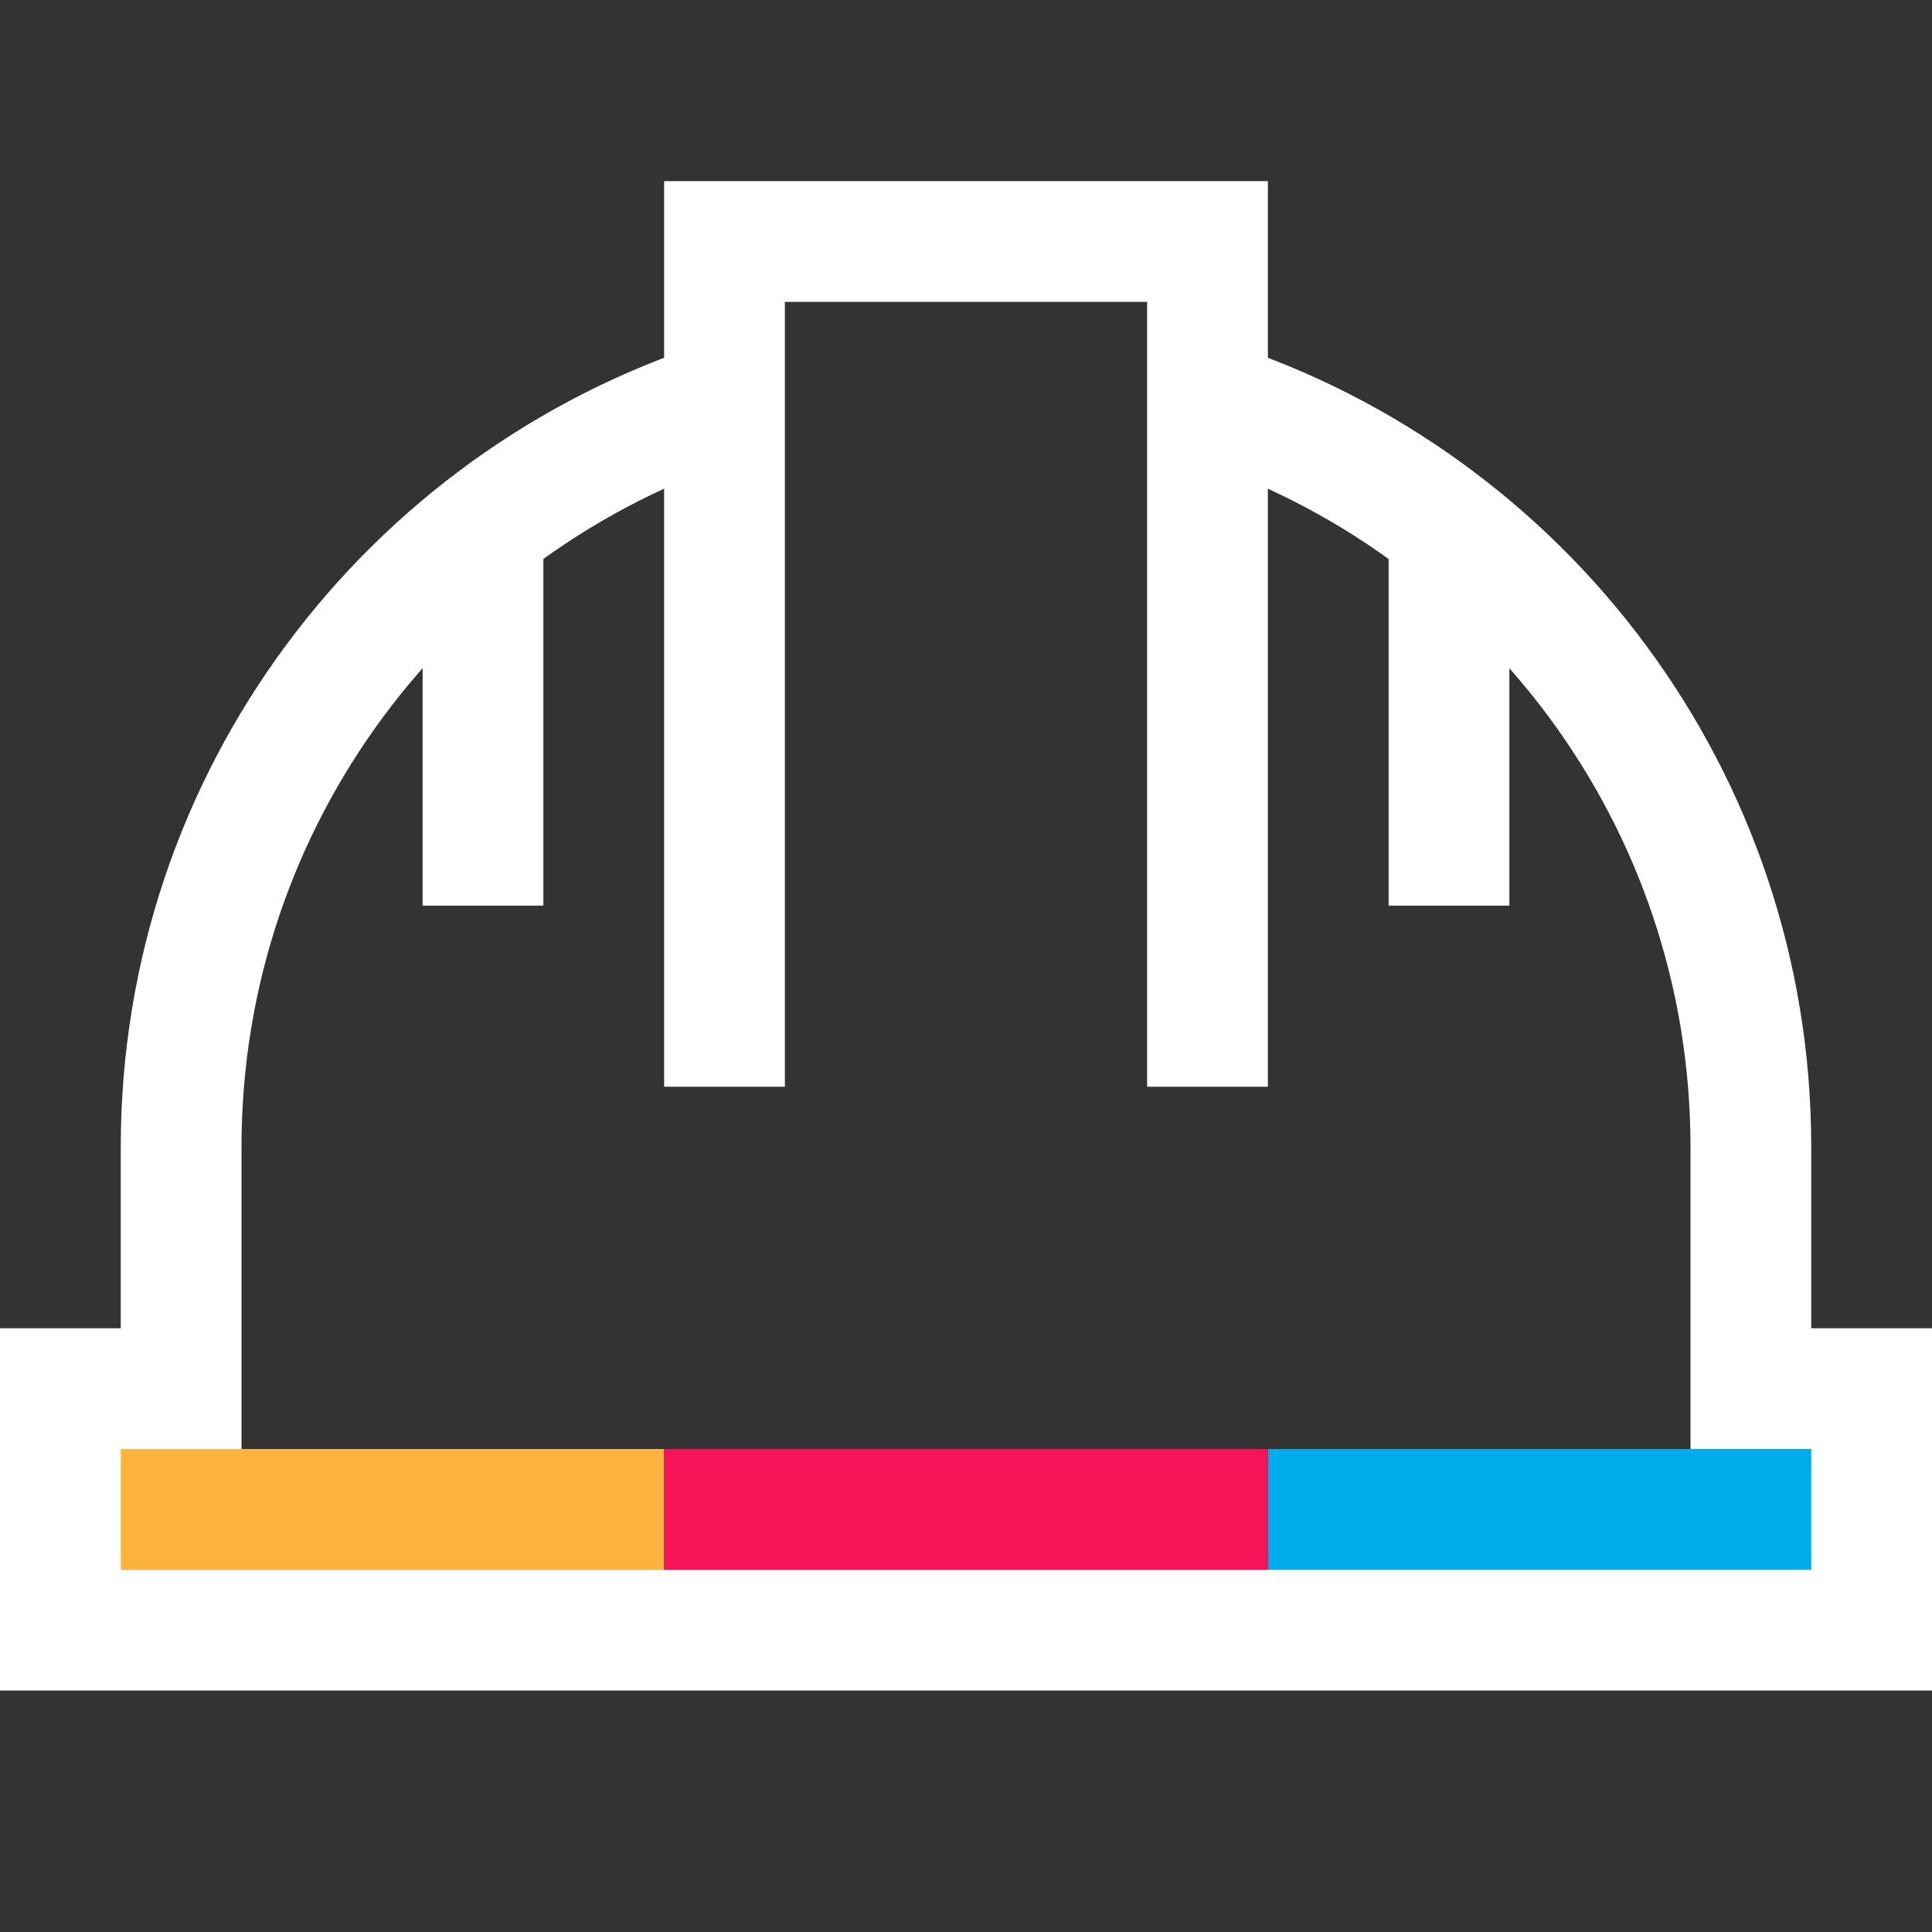
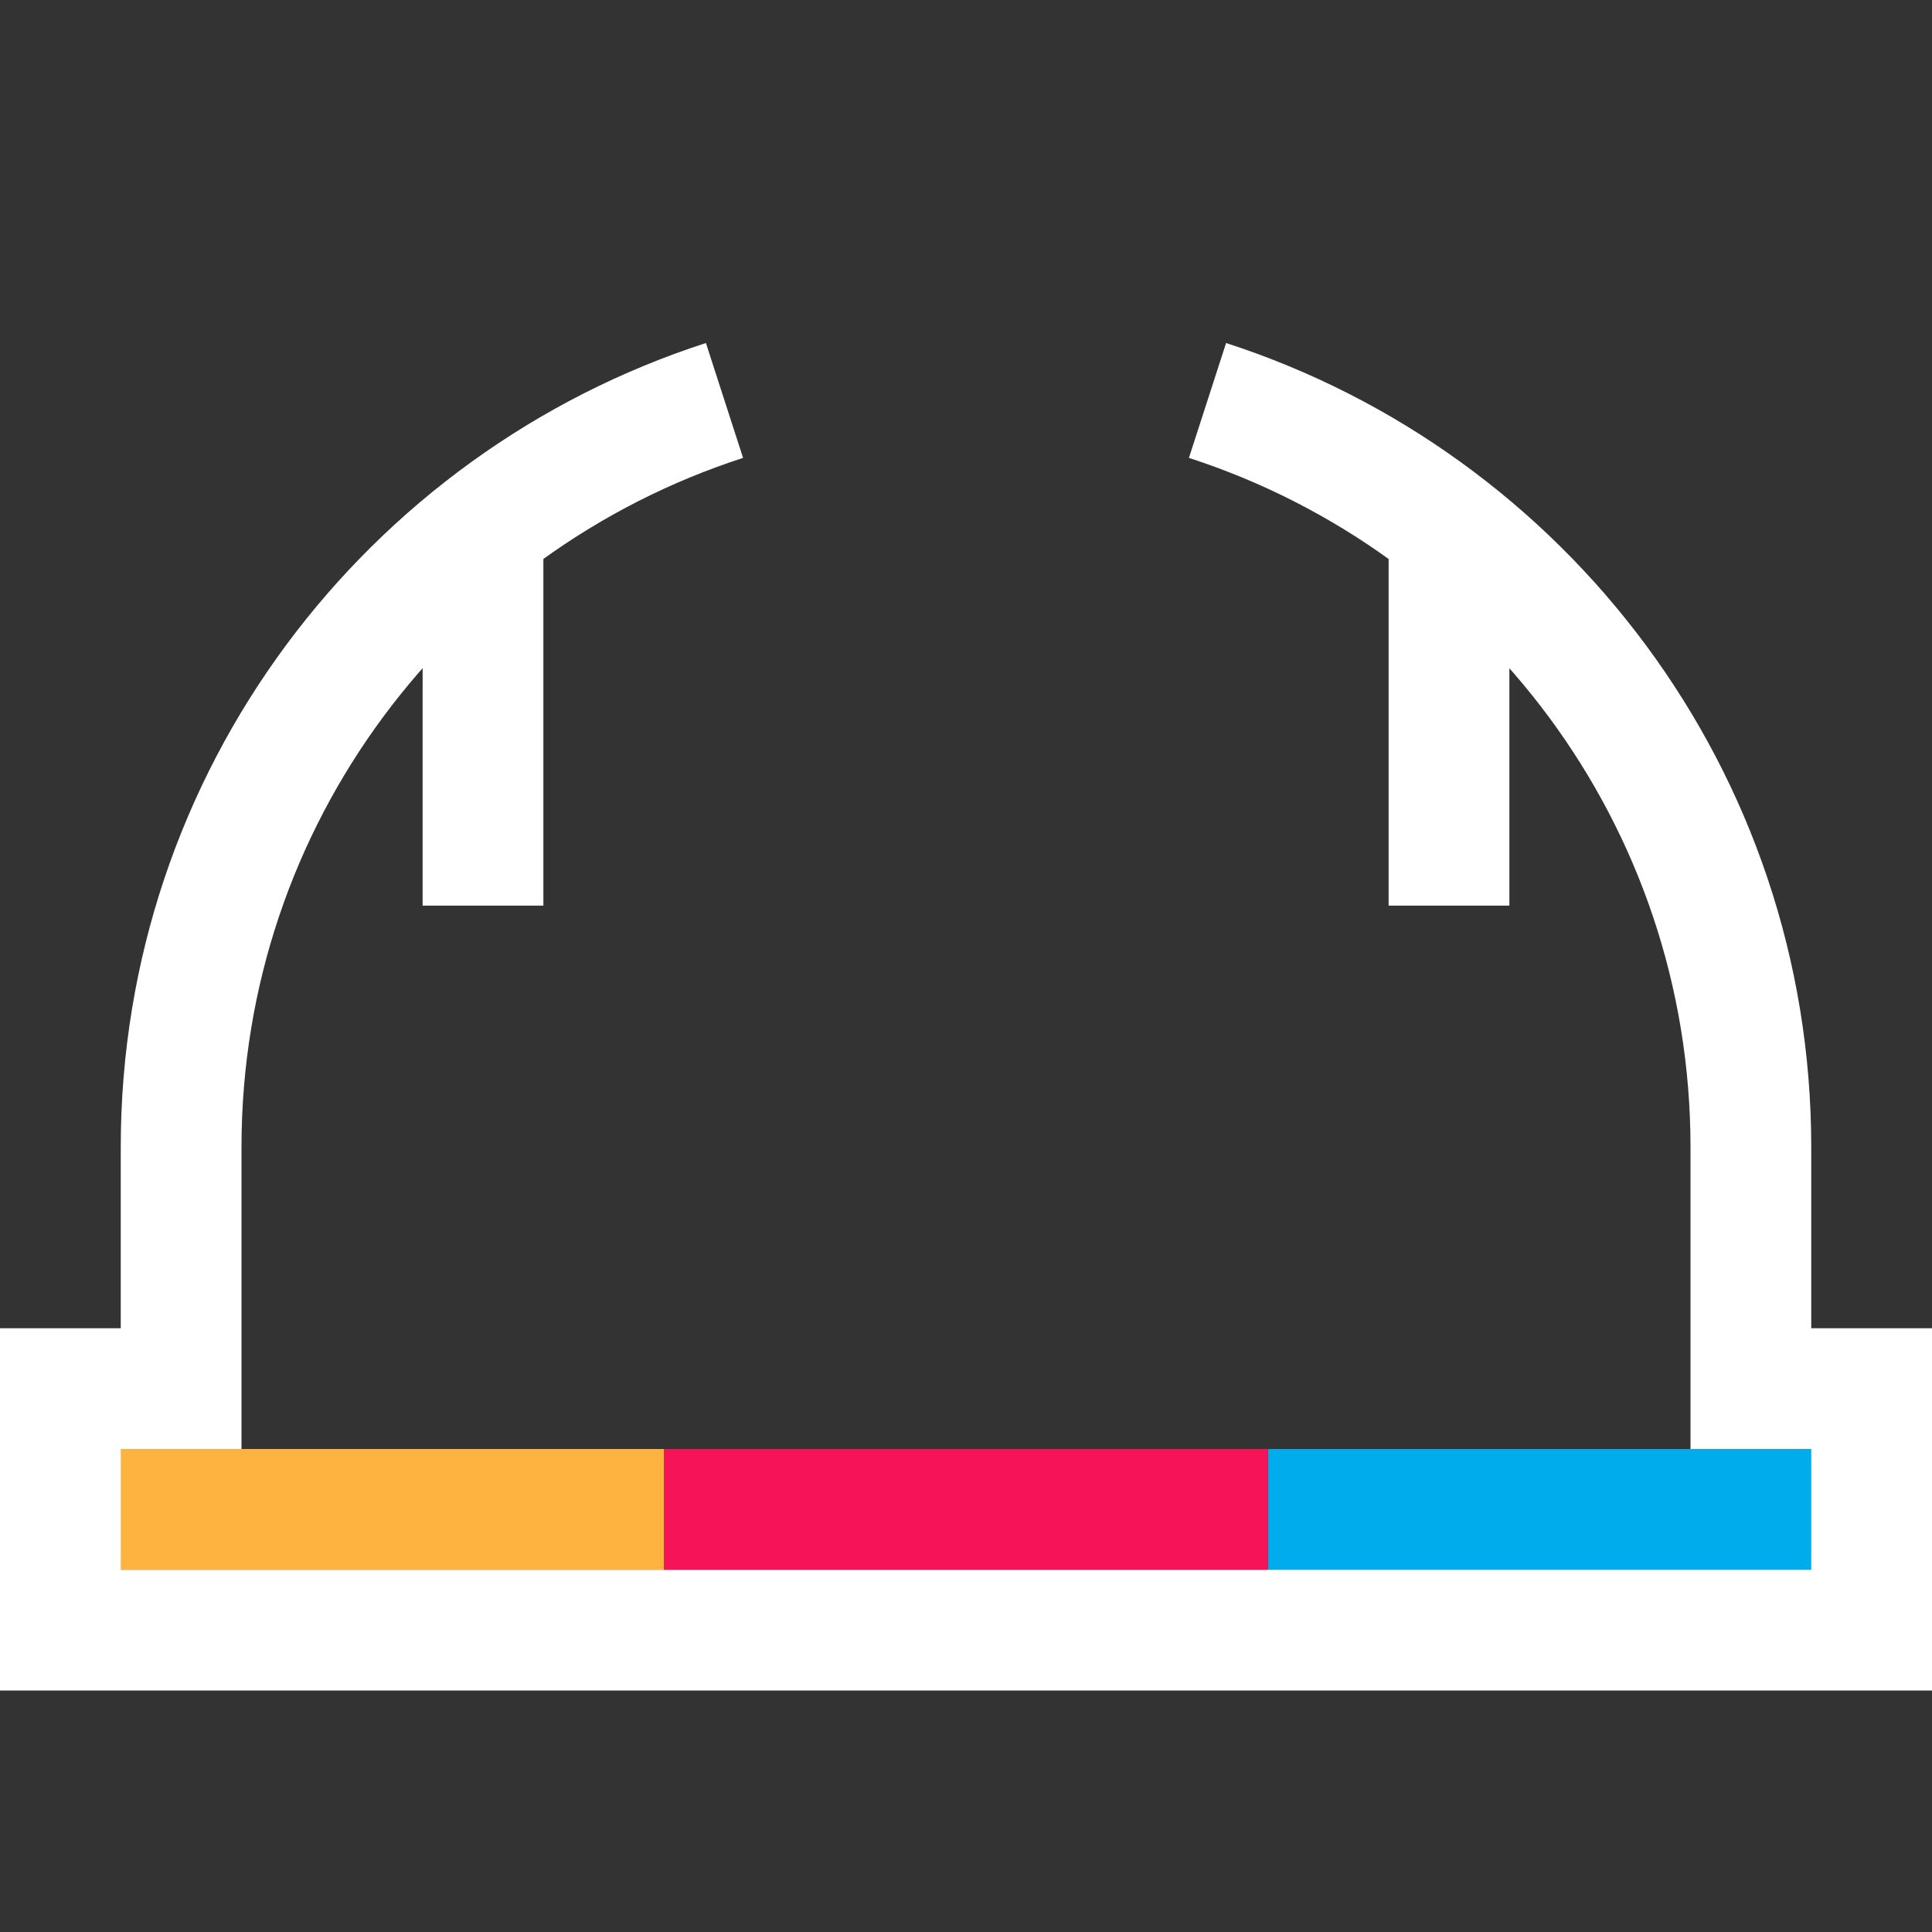
<svg xmlns="http://www.w3.org/2000/svg" id="b" viewBox="0 0 32 32">
  <rect x="0" y="0" width="32" height="32" fill="#333333" stroke="none" />
  <defs>
    <style>.d,.e,.f,.g,.h{fill:none;}.i{fill:#fff;}.i,.e,.f,.g,.h{stroke-miterlimit:10;stroke-width:2px;}.i,.g{stroke:#fff;}.e{stroke:#00acec;}.f{stroke:#f61357;}.h{stroke:#feb341;}</style>
  </defs>
  <g id="c">
    <g>
-       <rect class="d" width="32" height="32" />
      <g>
        <line class="e" x1="21" y1="25" x2="31.001" y2="25" />
        <line class="h" x1="1.001" y1="25" x2="11" y2="25" />
        <path class="g" d="M12,6.633c-5.221,1.688-9,6.583-9,12.367v4H1v4H31v-4h-2v-4c0-5.783-3.779-10.678-9-12.367" />
-         <polyline class="g" points="20 18 20 4 12 4 12 18" />
        <line class="i" x1="8" y1="9" x2="8" y2="15" />
        <line class="i" x1="24" y1="9" x2="24" y2="15" />
        <line class="f" x1="11" y1="25" x2="21" y2="25" />
      </g>
    </g>
  </g>
</svg>